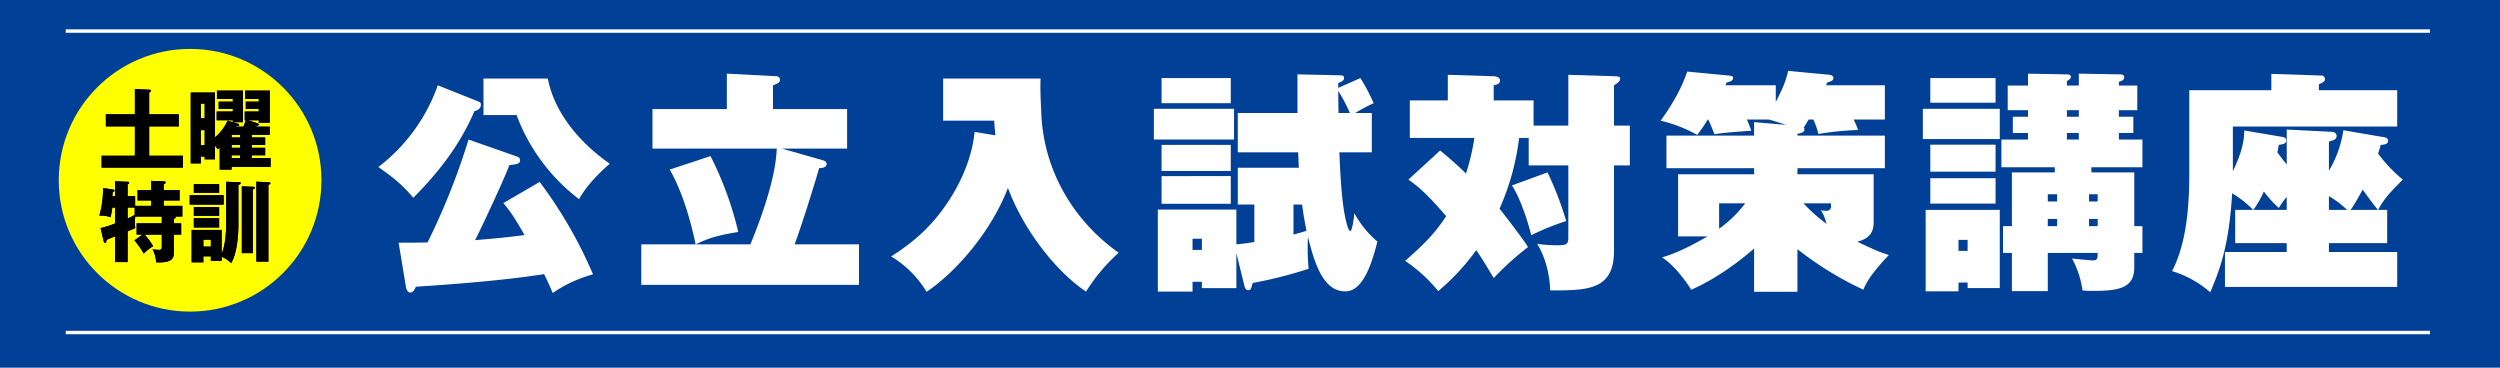
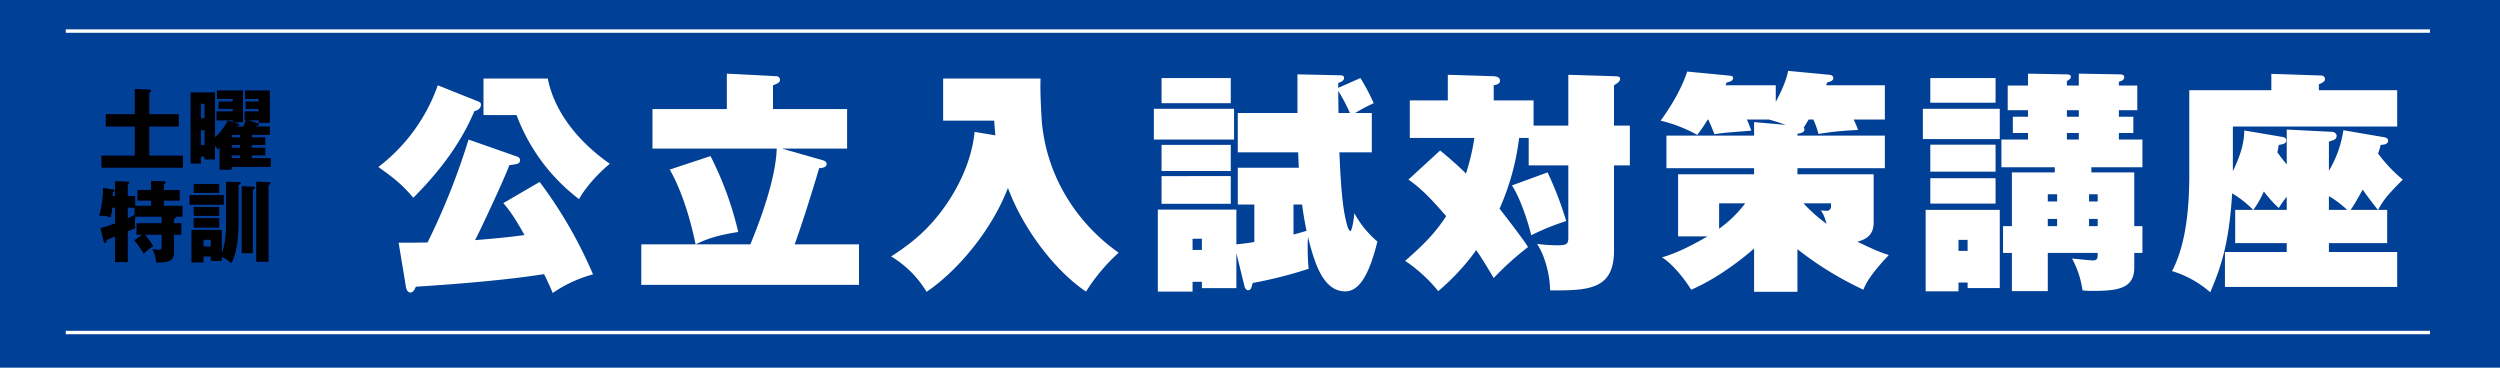
<svg xmlns="http://www.w3.org/2000/svg" width="1020" height="150" viewBox="0 0 1020 150">
  <defs>
    <style>.cls-1{isolation:isolate;}.cls-2{fill:#004097;}.cls-2,.cls-7{mix-blend-mode:multiply;}.cls-3{fill:none;stroke:#fff;stroke-miterlimit:10;stroke-width:1.4px;}.cls-4{fill:#ff0;}.cls-5{fill:#003685;}.cls-6{fill:#fff;}.cls-8{fill:#0e0661;}</style>
  </defs>
  <g class="cls-1">
    <g id="レイヤー_1" data-name="レイヤー 1">
      <rect class="cls-2" width="1020" height="150" />
      <line class="cls-3" x1="26.83" y1="135.671" x2="991.433" y2="135.671" />
      <line class="cls-3" x1="26.83" y1="12.677" x2="991.433" y2="12.677" />
-       <circle class="cls-4" cx="77.561" cy="73.541" r="53.591" />
      <path class="cls-5" d="M194.786,41.258c.951.381,1.427.57,1.427,1.426,0,1.52-1.236,2.375-2.663,2.66-5.611,13.395-14.647,25.08-24.919,35.34-4.375-5.13-7.514-7.79-14.266-12.54a72.065,72.065,0,0,0,24.252-33.346Zm25.394,32.966A181.223,181.223,0,0,1,241.959,111.939a53.977,53.977,0,0,0-16.453,7.6c-.856-1.995-1.521-3.609-3.52-7.695-7.799,1.235-23.586,3.325-52.309,5.131-.762,1.805-1.427,2.375-2.283,2.375-1.236,0-1.712-1.71-1.807-2.471l-2.948-17.86c4.851,0,5.991,0,11.793-.095a281.318,281.318,0,0,0,16.739-41.99l19.782,6.935a1.61,1.61,0,0,1,1.236,1.426c0,1.614-1.331,1.71-4.375,2.09-2.092,5.795-12.459,27.835-13.98,30.59,6.942-.569,13.41-1.14,20.163-2.09-2.759-4.845-5.422-9.405-8.655-13.015Zm3.329-42.181c2.282,11.971,10.747,24.605,25.299,34.771-5.041,4.18-10.082,9.88-12.555,14.44A76.863,76.863,0,0,1,210.764,46.958H197.259V32.043Z" />
      <path class="cls-5" d="M261.642,116.214V99.684h22.16c-3.519-17.005-8.369-26.79-10.557-30.495l16.644-5.51A136.938,136.938,0,0,1,301.207,94.649c-7.704,1.234-12.174,2.47-17.31,5.034h22.255c3.805-9.215,10.367-26.6,10.747-39.045H266.207V44.488h30.34V30.048l20.162,1.045a1.452,1.452,0,0,1,1.522,1.426c0,.949-.476,1.425-2.854,2.279v9.69h30.244V60.639H319.087l16.644,4.75c.571.189,1.522.475,1.522,1.52,0,1.426-1.712,1.615-3.044,1.71-3.804,13.016-8.369,26.791-9.986,31.065h26.25v16.53Z" />
      <path class="cls-5" d="M406.106,55.224c-.286-3.135-.381-4.465-.476-5.985h-20.829V32.043h39.755c-.285,5.891.476,16.815.476,17.29,2.188,24.985,16.454,43.321,31.386,53.771a75.175,75.175,0,0,0-13.314,15.865c-11.699-7.791-25.204-24.416-31.861-42.276-6.658,17.291-20.544,33.82-33.193,42.371A42.625,42.625,0,0,0,363.593,104.624c8.084-5.225,16.073-11.305,23.682-22.99,8.75-13.585,9.986-24.32,10.367-27.835Z" />
-       <path class="cls-5" d="M503.492,44.394v12.54H470.774v-12.54Zm1.521,17.765V46.104h24.348V30.333l17.024.38c1.236,0,1.997.096,1.997,1.141,0,1.14-1.521,1.71-2.378,1.995v1.994l9.036-3.989a75.79,75.79,0,0,1,5.421,10.26,63.764,63.764,0,0,0-7.514,3.99h6.753V62.158h-13.221c.762,19.666,1.998,25.556,3.139,29.641.571,2.28,1.236,2.47,1.427,2.47.285,0,1.142-2.755,1.521-7.314a40.138,40.138,0,0,0,9.416,11.59c-3.233,13.11-7.229,20.33-13.125,20.33-9.226,0-12.649-12.064-15.217-22.23a90.739,90.739,0,0,0,.285,13.016,174.663,174.663,0,0,1-22.826,5.795c-.57,2.186-.761,2.945-1.902,2.945-.761,0-1.236-.855-1.427-1.52l-3.328-13.585v14.25H490.367v-2.564H486.562v3.99H472.392V85.529h32.052V99.684c2.188-.189,5.23-.569,7.323-.949V83.438h-6.753V68.429h24.918c-.095-1.235-.095-2.09-.285-6.271Zm-2.854-30.305V42.113H473.913V31.854Zm0,27.265V69.759H473.913V59.118Zm0,12.73V83.153H473.913V71.849Zm-11.793,30.115V97.404H486.562v4.56Zm37.377-6.27c.762-.19,4.471-1.235,5.326-1.521-.665-3.135-1.427-7.6-1.807-10.735h-3.52Zm23.017-49.591a69.713,69.713,0,0,0-4.756-9.025c0,1.14.096,8.74.096,9.025Z" />
      <path class="cls-5" d="M639.872,51.233v-20.71l18.642.569c1.902.096,2.473.096,2.473,1.045,0,.761-.38,1.426-2.473,2.66V51.233h6.467V67.479h-6.467v34.865c0,16.15-10.938,16.15-26.06,16.15-.096-6.365-2.093-14.061-5.326-19a61.96,61.96,0,0,0,8.369.57c3.71,0,4.375-.476,4.375-3.136V67.479h-16.168v-11.21h-3.899a100.44,100.44,0,0,1-7.989,28.88c2.568,3.23,10.747,13.87,11.604,15.676A115.017,115.017,0,0,0,609.438,113.459c-4.185-7.03-4.945-8.17-7.133-11.4a92.34,92.34,0,0,1-15.503,16.721,61.777,61.777,0,0,0-13.505-12.351c7.133-6.27,11.983-10.925,16.739-18.24-6.183-7.125-10.082-11.21-15.408-14.915l12.936-11.875c6.086,4.94,9.986,8.835,10.557,9.405A91.894,91.894,0,0,0,601.544,56.269H575.199V40.974h15.502V30.523l18.451.569c1.046,0,2.854.285,2.854,1.806,0,1.33-1.236,1.614-2.568,1.899v6.176h16.264V51.233ZM631.408,70.329a138.975,138.975,0,0,1,7.608,19.854A101.239,101.239,0,0,0,624.75,95.979c-1.521-6.175-4.66-15.484-7.894-20.33Z" />
      <path class="cls-5" d="M737.923,48.764c-.57.949-1.046,1.805-1.997,3.325.096.189.285.284.285.664,0,1.33-1.521,1.615-2.853,1.806v.76h35.665v13.3h-35.665v2.471H764.458V90.659c0,4.939-2.567,6.84-6.657,7.979,7.514,3.516,8.75,4.085,12.84,5.415-4.66,4.94-8.846,9.976-10.367,14.155a136.952,136.952,0,0,1-26.915-16.53v17.386H715.668v-17.671c-1.997,1.806-13.41,11.591-25.679,16.815-1.998-3.325-6.943-10.07-11.889-13.205,2.853-.855,8.084-2.47,18.546-8.55H684.663V71.089H715.668V68.618H679.907V55.318H715.668V49.809l12.935,1.14c-.761-.285-4.375-1.52-6.942-2.185h-8.94c.855,1.805,1.236,3.04,1.807,4.56-10.081.76-11.127.855-15.026,1.425-1.047-2.659-2.188-5.319-2.568-5.984h-.19a54.154,54.154,0,0,1-4.279,6.27,58.385,58.385,0,0,0-14.933-5.795c1.998-2.755,7.895-11.021,10.843-20.045l16.834,1.615c1.617.189,1.902.38,1.902.949,0,1.33-1.427,1.615-2.663,1.9a4.11,4.11,0,0,1-.476,1.14h20.543V41.543c3.805-7.03,4.66-10.83,5.041-12.635l16.93,1.615c.665.095,1.521.38,1.521,1.33,0,1.234-1.617,1.52-2.378,1.71a5.756,5.756,0,0,0-.57,1.234h23.967V48.764H756.279a30.954,30.954,0,0,1,1.807,4.274,127.82,127.82,0,0,0-16.168,1.615,30.915,30.915,0,0,0-2.093-5.89ZM701.401,93.319a49.853,49.853,0,0,0,10.652-10.355H701.401Zm34.43-10.355a63.734,63.734,0,0,0,9.415,8.36c-1.046-3.516-1.426-4.181-2.377-5.511a19.976,19.976,0,0,0,2.282.19,1.72,1.72,0,0,0,1.902-1.521V82.964Z" />
      <path class="cls-5" d="M815.907,44.394V56.743H784.521V44.394Zm-16.834,70.871V118.874H785.663V85.624h30.244V117.544h-13.125v-2.279Zm15.122-83.411V41.923H787.565V31.854Zm0,27.17V70.044H787.565V59.023Zm0,13.681V83.059H787.565V72.704Zm-11.413,29.64V97.879h-3.709v4.465Zm71.331-10.07v10.926h-3.329v5.985c0,8.739-7.037,9.5-17.31,9.5-1.901,0-2.473-.096-3.804-.19a38.156,38.156,0,0,0-4.28-13.015c2.948.284,7.514.76,8.56.76,1.902,0,1.902-1.045,1.902-3.04H835.499V118.779H820.853V103.199h-3.614V92.273h3.614V70.329h17.5V68.238h-21.779V56.934H827.415V54.273H821.233V47.623H827.415V44.963h-8.274V34.894H827.415v-4.846l15.122.285c1.617,0,2.378.095,2.378,1.045,0,.76-.855,1.235-1.616,1.71v1.806h4.85v-4.846l16.359.285c1.141,0,2.188.095,2.188,1.14,0,1.235-1.236,1.615-2.188,1.9v1.52h7.513V44.963h-7.513v2.66h5.896v6.65h-5.896v2.66h9.605V68.238H853.285V70.329h17.499V92.273ZM839.304,82.204V79.259H835.499V82.204Zm0,10.069V89.329H835.499v2.944Zm3.995-47.311v2.66h4.85V44.963Zm0,9.311v2.66h4.85V54.273ZM855.853,82.204V79.259H852.334V82.204Zm0,10.069V89.329H852.334v2.944Z" />
      <path class="cls-5" d="M970.263,85.624h3.71V99.209H950.195v3.61h27.866v14.25H907.777v-14.25h25.203V99.209H911.962V85.624h7.323a42.571,42.571,0,0,0-8.56-6.745c-1.332,21.47-4.851,30.686-8.94,40.375a42.102,42.102,0,0,0-15.598-8.645c5.896-11.21,7.038-26.601,7.038-39.331V36.793h33.478V30.144l20.259.665a1.445,1.445,0,0,1,1.616,1.425c0,.95-.476,1.234-2.473,2.185v2.375h31.956V51.613H911.011V69.854c4.375-9.025,4.565-13.68,4.66-16.625l15.693,2.66c1.236.189,1.426,1.045,1.426,1.33,0,1.425-1.236,1.614-3.043,1.899-.285,1.521-.381,2.091-.57,3.04,1.901,2.66,3.519,4.561,3.804,4.94v-14.25l18.736.95c.381,0,1.617.569,1.617,1.52,0,1.425-.666,1.71-3.139,2.47v11.876a44.811,44.811,0,0,0,5.896-16.53l16.644,2.85c.856.19,1.617.475,1.617,1.425,0,1.425-1.521,1.615-3.043,1.71a29.597,29.597,0,0,1-1.047,3.516,58.707,58.707,0,0,0,10.082,10.64C973.782,79.829,972.355,81.824,970.263,85.624Zm-37.282-5.32a41.092,41.092,0,0,0-3.233,4.561,46.858,46.858,0,0,1-6.087-6.745,41.054,41.054,0,0,1-4.28,7.505h13.601Zm17.215-.285V85.624h7.418A39.401,39.401,0,0,0,950.195,80.019Zm13.791-2.66c-.666,1.141-3.234,5.985-4.946,8.266H970.168C967.695,82.489,965.698,79.829,963.986,77.358Z" />
      <path class="cls-6" d="M194.786,41.258c.951.381,1.427.57,1.427,1.426,0,1.52-1.236,2.375-2.663,2.66-5.611,13.395-14.647,25.08-24.919,35.34-4.375-5.13-7.514-7.79-14.266-12.54a72.065,72.065,0,0,0,24.252-33.346Zm25.394,32.966A181.223,181.223,0,0,1,241.959,111.939a53.977,53.977,0,0,0-16.453,7.6c-.856-1.995-1.521-3.609-3.52-7.695-7.799,1.235-23.586,3.325-52.309,5.131-.762,1.805-1.427,2.375-2.283,2.375-1.236,0-1.712-1.71-1.807-2.471l-2.948-17.86c4.851,0,5.991,0,11.793-.095a281.318,281.318,0,0,0,16.739-41.99l19.782,6.935a1.61,1.61,0,0,1,1.236,1.426c0,1.614-1.331,1.71-4.375,2.09-2.092,5.795-12.459,27.835-13.98,30.59,6.942-.569,13.41-1.14,20.163-2.09-2.759-4.845-5.422-9.405-8.655-13.015Zm3.329-42.181c2.282,11.971,10.747,24.605,25.299,34.771-5.041,4.18-10.082,9.88-12.555,14.44A76.863,76.863,0,0,1,210.764,46.958H197.259V32.043Z" />
      <path class="cls-6" d="M261.642,116.214V99.684h22.16c-3.519-17.005-8.369-26.79-10.557-30.495l16.644-5.51A136.938,136.938,0,0,1,301.207,94.649c-7.704,1.234-12.174,2.47-17.31,5.034h22.255c3.805-9.215,10.367-26.6,10.747-39.045H266.207V44.488h30.34V30.048l20.162,1.045a1.452,1.452,0,0,1,1.522,1.426c0,.949-.476,1.425-2.854,2.279v9.69h30.244V60.639H319.087l16.644,4.75c.571.189,1.522.475,1.522,1.52,0,1.426-1.712,1.615-3.044,1.71-3.804,13.016-8.369,26.791-9.986,31.065h26.25v16.53Z" />
      <path class="cls-6" d="M406.106,55.224c-.286-3.135-.381-4.465-.476-5.985h-20.829V32.043h39.755c-.285,5.891.476,16.815.476,17.29,2.188,24.985,16.454,43.321,31.386,53.771a75.175,75.175,0,0,0-13.314,15.865c-11.699-7.791-25.204-24.416-31.861-42.276-6.658,17.291-20.544,33.82-33.193,42.371A42.625,42.625,0,0,0,363.593,104.624c8.084-5.225,16.073-11.305,23.682-22.99,8.75-13.585,9.986-24.32,10.367-27.835Z" />
      <path class="cls-6" d="M503.492,44.394v12.54H470.774v-12.54Zm1.521,17.765V46.104h24.348V30.333l17.024.38c1.236,0,1.997.096,1.997,1.141,0,1.14-1.521,1.71-2.378,1.995v1.994l9.036-3.989a75.79,75.79,0,0,1,5.421,10.26,63.764,63.764,0,0,0-7.514,3.99h6.753V62.158h-13.221c.762,19.666,1.998,25.556,3.139,29.641.571,2.28,1.236,2.47,1.427,2.47.285,0,1.142-2.755,1.521-7.314a40.138,40.138,0,0,0,9.416,11.59c-3.233,13.11-7.229,20.33-13.125,20.33-9.226,0-12.649-12.064-15.217-22.23a90.739,90.739,0,0,0,.285,13.016,174.663,174.663,0,0,1-22.826,5.795c-.57,2.186-.761,2.945-1.902,2.945-.761,0-1.236-.855-1.427-1.52l-3.328-13.585v14.25H490.367v-2.564H486.562v3.99H472.392V85.529h32.052V99.684c2.188-.189,5.23-.569,7.323-.949V83.438h-6.753V68.429h24.918c-.095-1.235-.095-2.09-.285-6.271Zm-2.854-30.305V42.113H473.913V31.854Zm0,27.265V69.759H473.913V59.118Zm0,12.73V83.153H473.913V71.849Zm-11.793,30.115V97.404H486.562v4.56Zm37.377-6.27c.762-.19,4.471-1.235,5.326-1.521-.665-3.135-1.427-7.6-1.807-10.735h-3.52Zm23.017-49.591a69.713,69.713,0,0,0-4.756-9.025c0,1.14.096,8.74.096,9.025Z" />
      <path class="cls-6" d="M639.872,51.233v-20.71l18.642.569c1.902.096,2.473.096,2.473,1.045,0,.761-.38,1.426-2.473,2.66V51.233h6.467V67.479h-6.467v34.865c0,16.15-10.938,16.15-26.06,16.15-.096-6.365-2.093-14.061-5.326-19a61.96,61.96,0,0,0,8.369.57c3.71,0,4.375-.476,4.375-3.136V67.479h-16.168v-11.21h-3.899a100.44,100.44,0,0,1-7.989,28.88c2.568,3.23,10.747,13.87,11.604,15.676A115.017,115.017,0,0,0,609.438,113.459c-4.185-7.03-4.945-8.17-7.133-11.4a92.34,92.34,0,0,1-15.503,16.721,61.777,61.777,0,0,0-13.505-12.351c7.133-6.27,11.983-10.925,16.739-18.24-6.183-7.125-10.082-11.21-15.408-14.915l12.936-11.875c6.086,4.94,9.986,8.835,10.557,9.405A91.894,91.894,0,0,0,601.544,56.269H575.199V40.974h15.502V30.523l18.451.569c1.046,0,2.854.285,2.854,1.806,0,1.33-1.236,1.614-2.568,1.899v6.176h16.264V51.233ZM631.408,70.329a138.975,138.975,0,0,1,7.608,19.854A101.239,101.239,0,0,0,624.75,95.979c-1.521-6.175-4.66-15.484-7.894-20.33Z" />
      <path class="cls-6" d="M737.923,48.764c-.57.949-1.046,1.805-1.997,3.325.096.189.285.284.285.664,0,1.33-1.521,1.615-2.853,1.806v.76h35.665v13.3h-35.665v2.471H764.458V90.659c0,4.939-2.567,6.84-6.657,7.979,7.514,3.516,8.75,4.085,12.84,5.415-4.66,4.94-8.846,9.976-10.367,14.155a136.952,136.952,0,0,1-26.915-16.53v17.386H715.668v-17.671c-1.997,1.806-13.41,11.591-25.679,16.815-1.998-3.325-6.943-10.07-11.889-13.205,2.853-.855,8.084-2.47,18.546-8.55H684.663V71.089H715.668V68.618H679.907V55.318H715.668V49.809l12.935,1.14c-.761-.285-4.375-1.52-6.942-2.185h-8.94c.855,1.805,1.236,3.04,1.807,4.56-10.081.76-11.127.855-15.026,1.425-1.047-2.659-2.188-5.319-2.568-5.984h-.19a54.154,54.154,0,0,1-4.279,6.27,58.385,58.385,0,0,0-14.933-5.795c1.998-2.755,7.895-11.021,10.843-20.045l16.834,1.615c1.617.189,1.902.38,1.902.949,0,1.33-1.427,1.615-2.663,1.9a4.11,4.11,0,0,1-.476,1.14h20.543V41.543c3.805-7.03,4.66-10.83,5.041-12.635l16.93,1.615c.665.095,1.521.38,1.521,1.33,0,1.234-1.617,1.52-2.378,1.71a5.756,5.756,0,0,0-.57,1.234h23.967V48.764H756.279a30.954,30.954,0,0,1,1.807,4.274,127.82,127.82,0,0,0-16.168,1.615,30.915,30.915,0,0,0-2.093-5.89ZM701.401,93.319a49.853,49.853,0,0,0,10.652-10.355H701.401Zm34.43-10.355a63.734,63.734,0,0,0,9.415,8.36c-1.046-3.516-1.426-4.181-2.377-5.511a19.976,19.976,0,0,0,2.282.19,1.72,1.72,0,0,0,1.902-1.521V82.964Z" />
      <path class="cls-6" d="M815.907,44.394V56.743H784.521V44.394Zm-16.834,70.871V118.874H785.663V85.624h30.244V117.544h-13.125v-2.279Zm15.122-83.411V41.923H787.565V31.854Zm0,27.17V70.044H787.565V59.023Zm0,13.681V83.059H787.565V72.704Zm-11.413,29.64V97.879h-3.709v4.465Zm71.331-10.07v10.926h-3.329v5.985c0,8.739-7.037,9.5-17.31,9.5-1.901,0-2.473-.096-3.804-.19a38.156,38.156,0,0,0-4.28-13.015c2.948.284,7.514.76,8.56.76,1.902,0,1.902-1.045,1.902-3.04H835.499V118.779H820.853V103.199h-3.614V92.273h3.614V70.329h17.5V68.238h-21.779V56.934H827.415V54.273H821.233V47.623H827.415V44.963h-8.274V34.894H827.415v-4.846l15.122.285c1.617,0,2.378.095,2.378,1.045,0,.76-.855,1.235-1.616,1.71v1.806h4.85v-4.846l16.359.285c1.141,0,2.188.095,2.188,1.14,0,1.235-1.236,1.615-2.188,1.9v1.52h7.513V44.963h-7.513v2.66h5.896v6.65h-5.896v2.66h9.605V68.238H853.285V70.329h17.499V92.273ZM839.304,82.204V79.259H835.499V82.204Zm0,10.069V89.329H835.499v2.944Zm3.995-47.311v2.66h4.85V44.963Zm0,9.311v2.66h4.85V54.273ZM855.853,82.204V79.259H852.334V82.204Zm0,10.069V89.329H852.334v2.944Z" />
      <path class="cls-6" d="M970.263,85.624h3.71V99.209H950.195v3.61h27.866v14.25H907.777v-14.25h25.203V99.209H911.962V85.624h7.323a42.571,42.571,0,0,0-8.56-6.745c-1.332,21.47-4.851,30.686-8.94,40.375a42.102,42.102,0,0,0-15.598-8.645c5.896-11.21,7.038-26.601,7.038-39.331V36.793h33.478V30.144l20.259.665a1.445,1.445,0,0,1,1.616,1.425c0,.95-.476,1.234-2.473,2.185v2.375h31.956V51.613H911.011V69.854c4.375-9.025,4.565-13.68,4.66-16.625l15.693,2.66c1.236.189,1.426,1.045,1.426,1.33,0,1.425-1.236,1.614-3.043,1.899-.285,1.521-.381,2.091-.57,3.04,1.901,2.66,3.519,4.561,3.804,4.94v-14.25l18.736.95c.381,0,1.617.569,1.617,1.52,0,1.425-.666,1.71-3.139,2.47v11.876a44.811,44.811,0,0,0,5.896-16.53l16.644,2.85c.856.19,1.617.475,1.617,1.425,0,1.425-1.521,1.615-3.043,1.71a29.597,29.597,0,0,1-1.047,3.516,58.707,58.707,0,0,0,10.082,10.64C973.782,79.829,972.355,81.824,970.263,85.624Zm-37.282-5.32a41.092,41.092,0,0,0-3.233,4.561,46.858,46.858,0,0,1-6.087-6.745,41.054,41.054,0,0,1-4.28,7.505h13.601Zm17.215-.285V85.624h7.418A39.401,39.401,0,0,0,950.195,80.019Zm13.791-2.66c-.666,1.141-3.234,5.985-4.946,8.266H970.168C967.695,82.489,965.698,79.829,963.986,77.358Z" />
      <g class="cls-7">
        <path class="cls-8" d="M72.922,46.617v4.967H60.864V63.535h13.75v4.859H41.462V63.535H55.032V51.584H43.19V46.617H55.032V36.322l5.975.288a.533.533,0,0,1,.576.432c0,.252-.468.612-.72.791v8.783Z" />
        <path class="cls-8" d="M108.202,56.084v3.06h-5.507v1.152h5.507V63.355h-5.507v1.152H110.398v3.563H94.488V69.186H89.628V60.188c-.18.216-.504.504-.756.756-.36-.54-.828-1.116-1.188-1.584v5.651H83.509V63.859h-1.584V66.666H77.822V37.762h9.863V56.048A18.992,18.992,0,0,0,92.868,49.209l2.124.647v-.792H88.405V45.501H94.992V44.421H89.232V41.47H94.992V40.39h-6.479V36.97H99.131V49.856H95.028l2.016.612c.216.072.54.18.54.468,0,.504-.648.504-1.188.504-.072.108-.108.144-.18.252h3.06a16.419,16.419,0,0,0,.972-2.627h-.396V45.501h5.724V44.421H100.283V41.47h5.292V40.39H99.995V36.97h10.079V50.037h-4.499v-.972h-4.355l3.923,1.26c.216.072.504.252.504.468,0,.324-.504.468-.936.504-.072.108-.108.252-.216.396h5.579v3.312h-7.379V56.084ZM83.509,48.273V42.262h-1.584V48.273Zm0,10.979V53.096h-1.584v6.155ZM97.979,56.084V55.004h-3.492V56.084Zm0,4.211V59.144h-3.492v1.152Zm0,4.211V63.355h-3.492v1.152Z" />
        <path class="cls-8" d="M58.128,95.72H55.752V91.112h10.258V88.341H55.212a13.915,13.915,0,0,0-.18,2.304c0,.792.072,1.548.144,2.412-.576.287-2.304,1.008-3.096,1.331v12.526H46.933V96.439c-1.08.432-2.195.9-3.456,1.404-.036.359-.072,1.224-.612,1.224-.36,0-.504-.433-.576-.72l-1.26-5.291a40.123,40.123,0,0,0,5.903-1.872V84.669H45.817a31.715,31.715,0,0,1-.72,3.96,11.834,11.834,0,0,0-4.571-.648,39.344,39.344,0,0,0,1.512-11.266l4.283.647c.18.036.396.144.396.36,0,.323-.252.467-.792.791,0,.54-.072,1.152-.108,1.512h1.116v-6.083l5.147.216c.288,0,.612.108.612.396,0,.36-.396.576-.612.72v4.751h3.06v3.96h6.551V81.789H56.112V77.578h5.579V73.798l5.147.18c.216,0,.756.036.756.468,0,.324-.432.54-.756.684v2.448h6.443v4.211H66.839v2.196H74.398v4.355H71.554a.48.48,0,0,1,.108.288c0,.324-.144.396-.72.647V91.112h2.987v4.607H70.942v7.308c0,2.592-1.008,4.283-7.235,3.995a12.609,12.609,0,0,0-1.476-5.327,16.618,16.618,0,0,0,2.52.252c1.188,0,1.26-.36,1.26-1.656V95.72H59.028a30.783,30.783,0,0,1,3.456,4.716A18.546,18.546,0,0,0,58.668,103.459a37.596,37.596,0,0,0-3.815-5.399ZM54.96,84.669H52.081v4.499c.612-.287,1.62-.791,2.88-1.475Z" />
        <path class="cls-8" d="M91.248,79.63v3.852H77.39V79.63ZM92.292,74.159l5.147.18c.54.036.756.036.756.36,0,.324-.18.432-.936.792V91.58c0,4.752-.612,11.951-2.952,15.766a12.327,12.327,0,0,0-3.852-2.591v1.691H86.029v-1.872H82.969v2.448H78.182v-13.21H90.457V103.459c1.476-3.384,1.835-8.711,1.835-12.707Zm-2.879.972V78.658H79.082V75.13Zm0,9.359v3.563H79.082V84.489Zm0,4.535v3.78H79.082V89.024Zm-6.443,8.747v2.844h3.06V97.771Zm20.374-21.561c.252,0,.648,0,.648.432,0,.287-.396.539-.864.576V103.279H98.664v-27.249ZM109.75,74.375c.252,0,.54.072.54.432,0,.324-.18.396-.792.576v31.352h-4.896V74.123Z" />
        <path d="M72.922,46.617v4.967H60.864V63.535h13.75v4.859H41.462V63.535H55.032V51.584H43.19V46.617H55.032V36.322l5.975.288a.533.533,0,0,1,.576.432c0,.252-.468.612-.72.791v8.783Z" />
        <path d="M108.202,56.084v3.06h-5.507v1.152h5.507V63.355h-5.507v1.152H110.398v3.563H94.488V69.186H89.628V60.188c-.18.216-.504.504-.756.756-.36-.54-.828-1.116-1.188-1.584v5.651H83.509V63.859h-1.584V66.666H77.822V37.762h9.863V56.048A18.992,18.992,0,0,0,92.868,49.209l2.124.647v-.792H88.405V45.501H94.992V44.421H89.232V41.47H94.992V40.39h-6.479V36.97H99.131V49.856H95.028l2.016.612c.216.072.54.18.54.468,0,.504-.648.504-1.188.504-.072.108-.108.144-.18.252h3.06a16.419,16.419,0,0,0,.972-2.627h-.396V45.501h5.724V44.421H100.283V41.47h5.292V40.39H99.995V36.97h10.079V50.037h-4.499v-.972h-4.355l3.923,1.26c.216.072.504.252.504.468,0,.324-.504.468-.936.504-.072.108-.108.252-.216.396h5.579v3.312h-7.379V56.084ZM83.509,48.273V42.262h-1.584V48.273Zm0,10.979V53.096h-1.584v6.155ZM97.979,56.084V55.004h-3.492V56.084Zm0,4.211V59.144h-3.492v1.152Zm0,4.211V63.355h-3.492v1.152Z" />
        <path d="M58.128,95.72H55.752V91.112h10.258V88.341H55.212a13.915,13.915,0,0,0-.18,2.304c0,.792.072,1.548.144,2.412-.576.287-2.304,1.008-3.096,1.331v12.526H46.933V96.439c-1.08.432-2.195.9-3.456,1.404-.036.359-.072,1.224-.612,1.224-.36,0-.504-.433-.576-.72l-1.26-5.291a40.123,40.123,0,0,0,5.903-1.872V84.669H45.817a31.715,31.715,0,0,1-.72,3.96,11.834,11.834,0,0,0-4.571-.648,39.344,39.344,0,0,0,1.512-11.266l4.283.647c.18.036.396.144.396.36,0,.323-.252.467-.792.791,0,.54-.072,1.152-.108,1.512h1.116v-6.083l5.147.216c.288,0,.612.108.612.396,0,.36-.396.576-.612.72v4.751h3.06v3.96h6.551V81.789H56.112V77.578h5.579V73.798l5.147.18c.216,0,.756.036.756.468,0,.324-.432.54-.756.684v2.448h6.443v4.211H66.839v2.196H74.398v4.355H71.554a.48.48,0,0,1,.108.288c0,.324-.144.396-.72.647V91.112h2.987v4.607H70.942v7.308c0,2.592-1.008,4.283-7.235,3.995a12.609,12.609,0,0,0-1.476-5.327,16.618,16.618,0,0,0,2.52.252c1.188,0,1.26-.36,1.26-1.656V95.72H59.028a30.783,30.783,0,0,1,3.456,4.716A18.546,18.546,0,0,0,58.668,103.459a37.596,37.596,0,0,0-3.815-5.399ZM54.96,84.669H52.081v4.499c.612-.287,1.62-.791,2.88-1.475Z" />
        <path d="M91.248,79.63v3.852H77.39V79.63ZM92.292,74.159l5.147.18c.54.036.756.036.756.36,0,.324-.18.432-.936.792V91.58c0,4.752-.612,11.951-2.952,15.766a12.327,12.327,0,0,0-3.852-2.591v1.691H86.029v-1.872H82.969v2.448H78.182v-13.21H90.457V103.459c1.476-3.384,1.835-8.711,1.835-12.707Zm-2.879.972V78.658H79.082V75.13Zm0,9.359v3.563H79.082V84.489Zm0,4.535v3.78H79.082V89.024Zm-6.443,8.747v2.844h3.06V97.771Zm20.374-21.561c.252,0,.648,0,.648.432,0,.287-.396.539-.864.576V103.279H98.664v-27.249ZM109.75,74.375c.252,0,.54.072.54.432,0,.324-.18.396-.792.576v31.352h-4.896V74.123Z" />
      </g>
    </g>
  </g>
</svg>